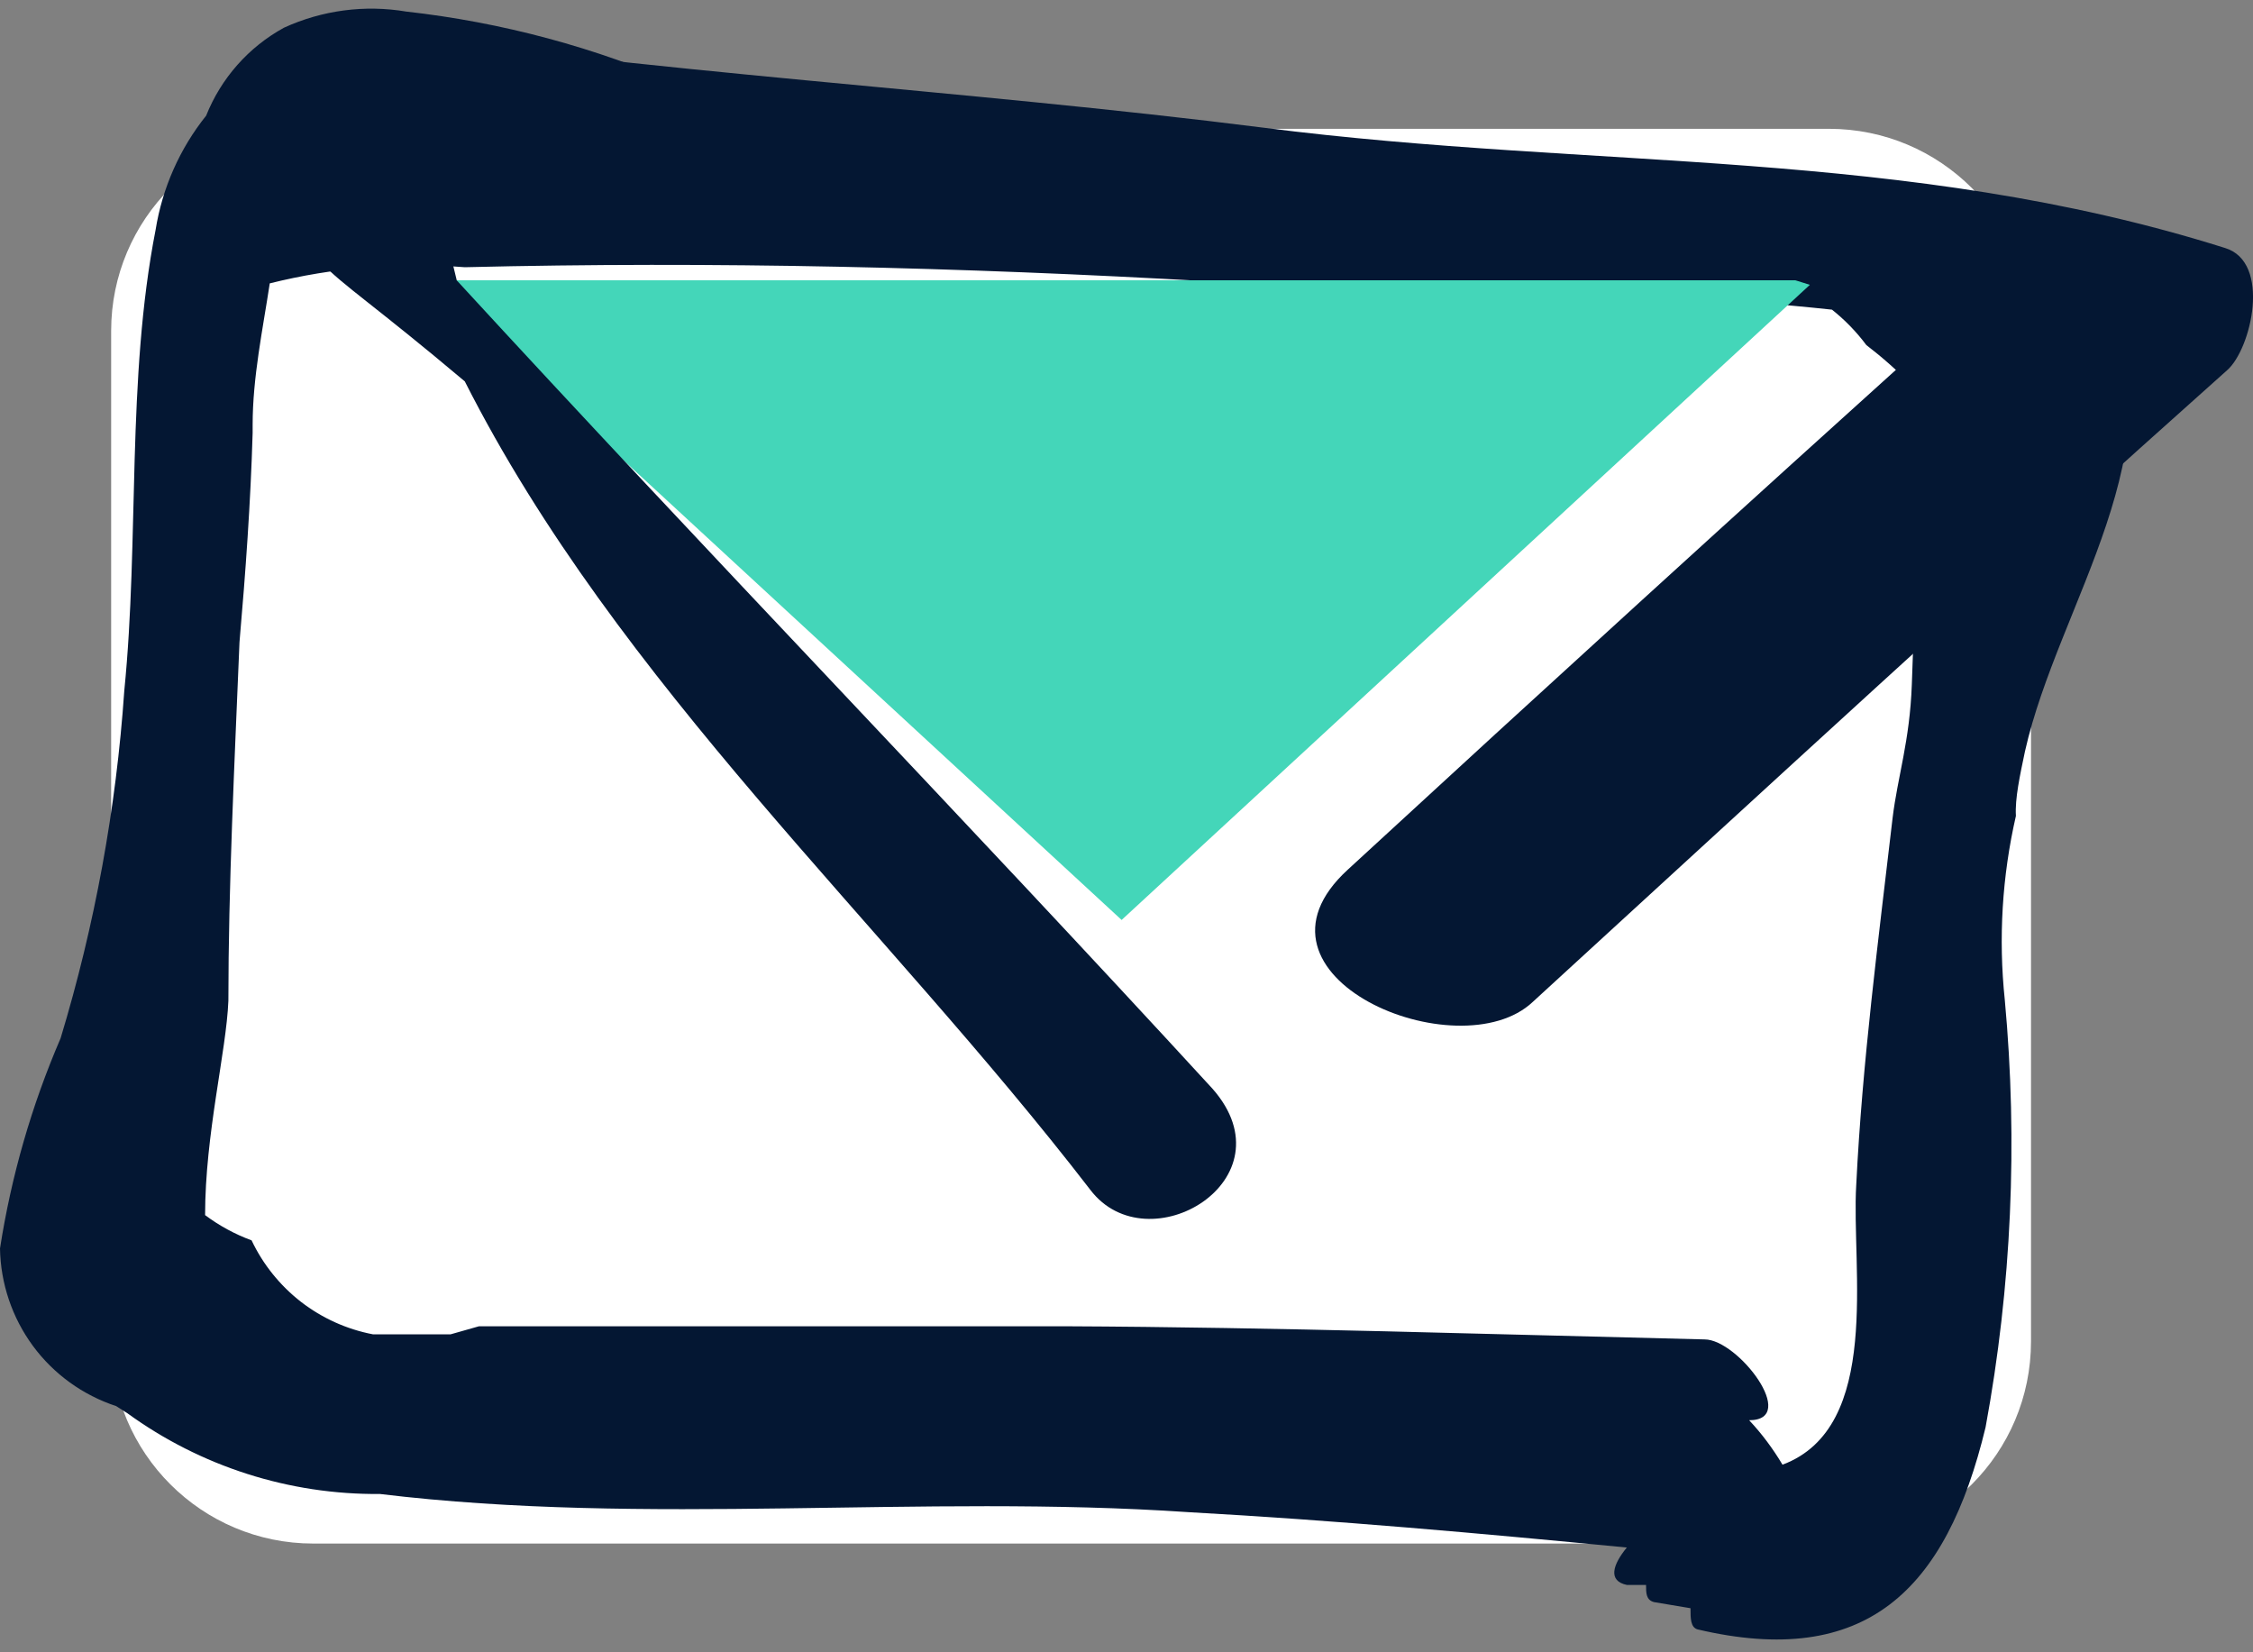
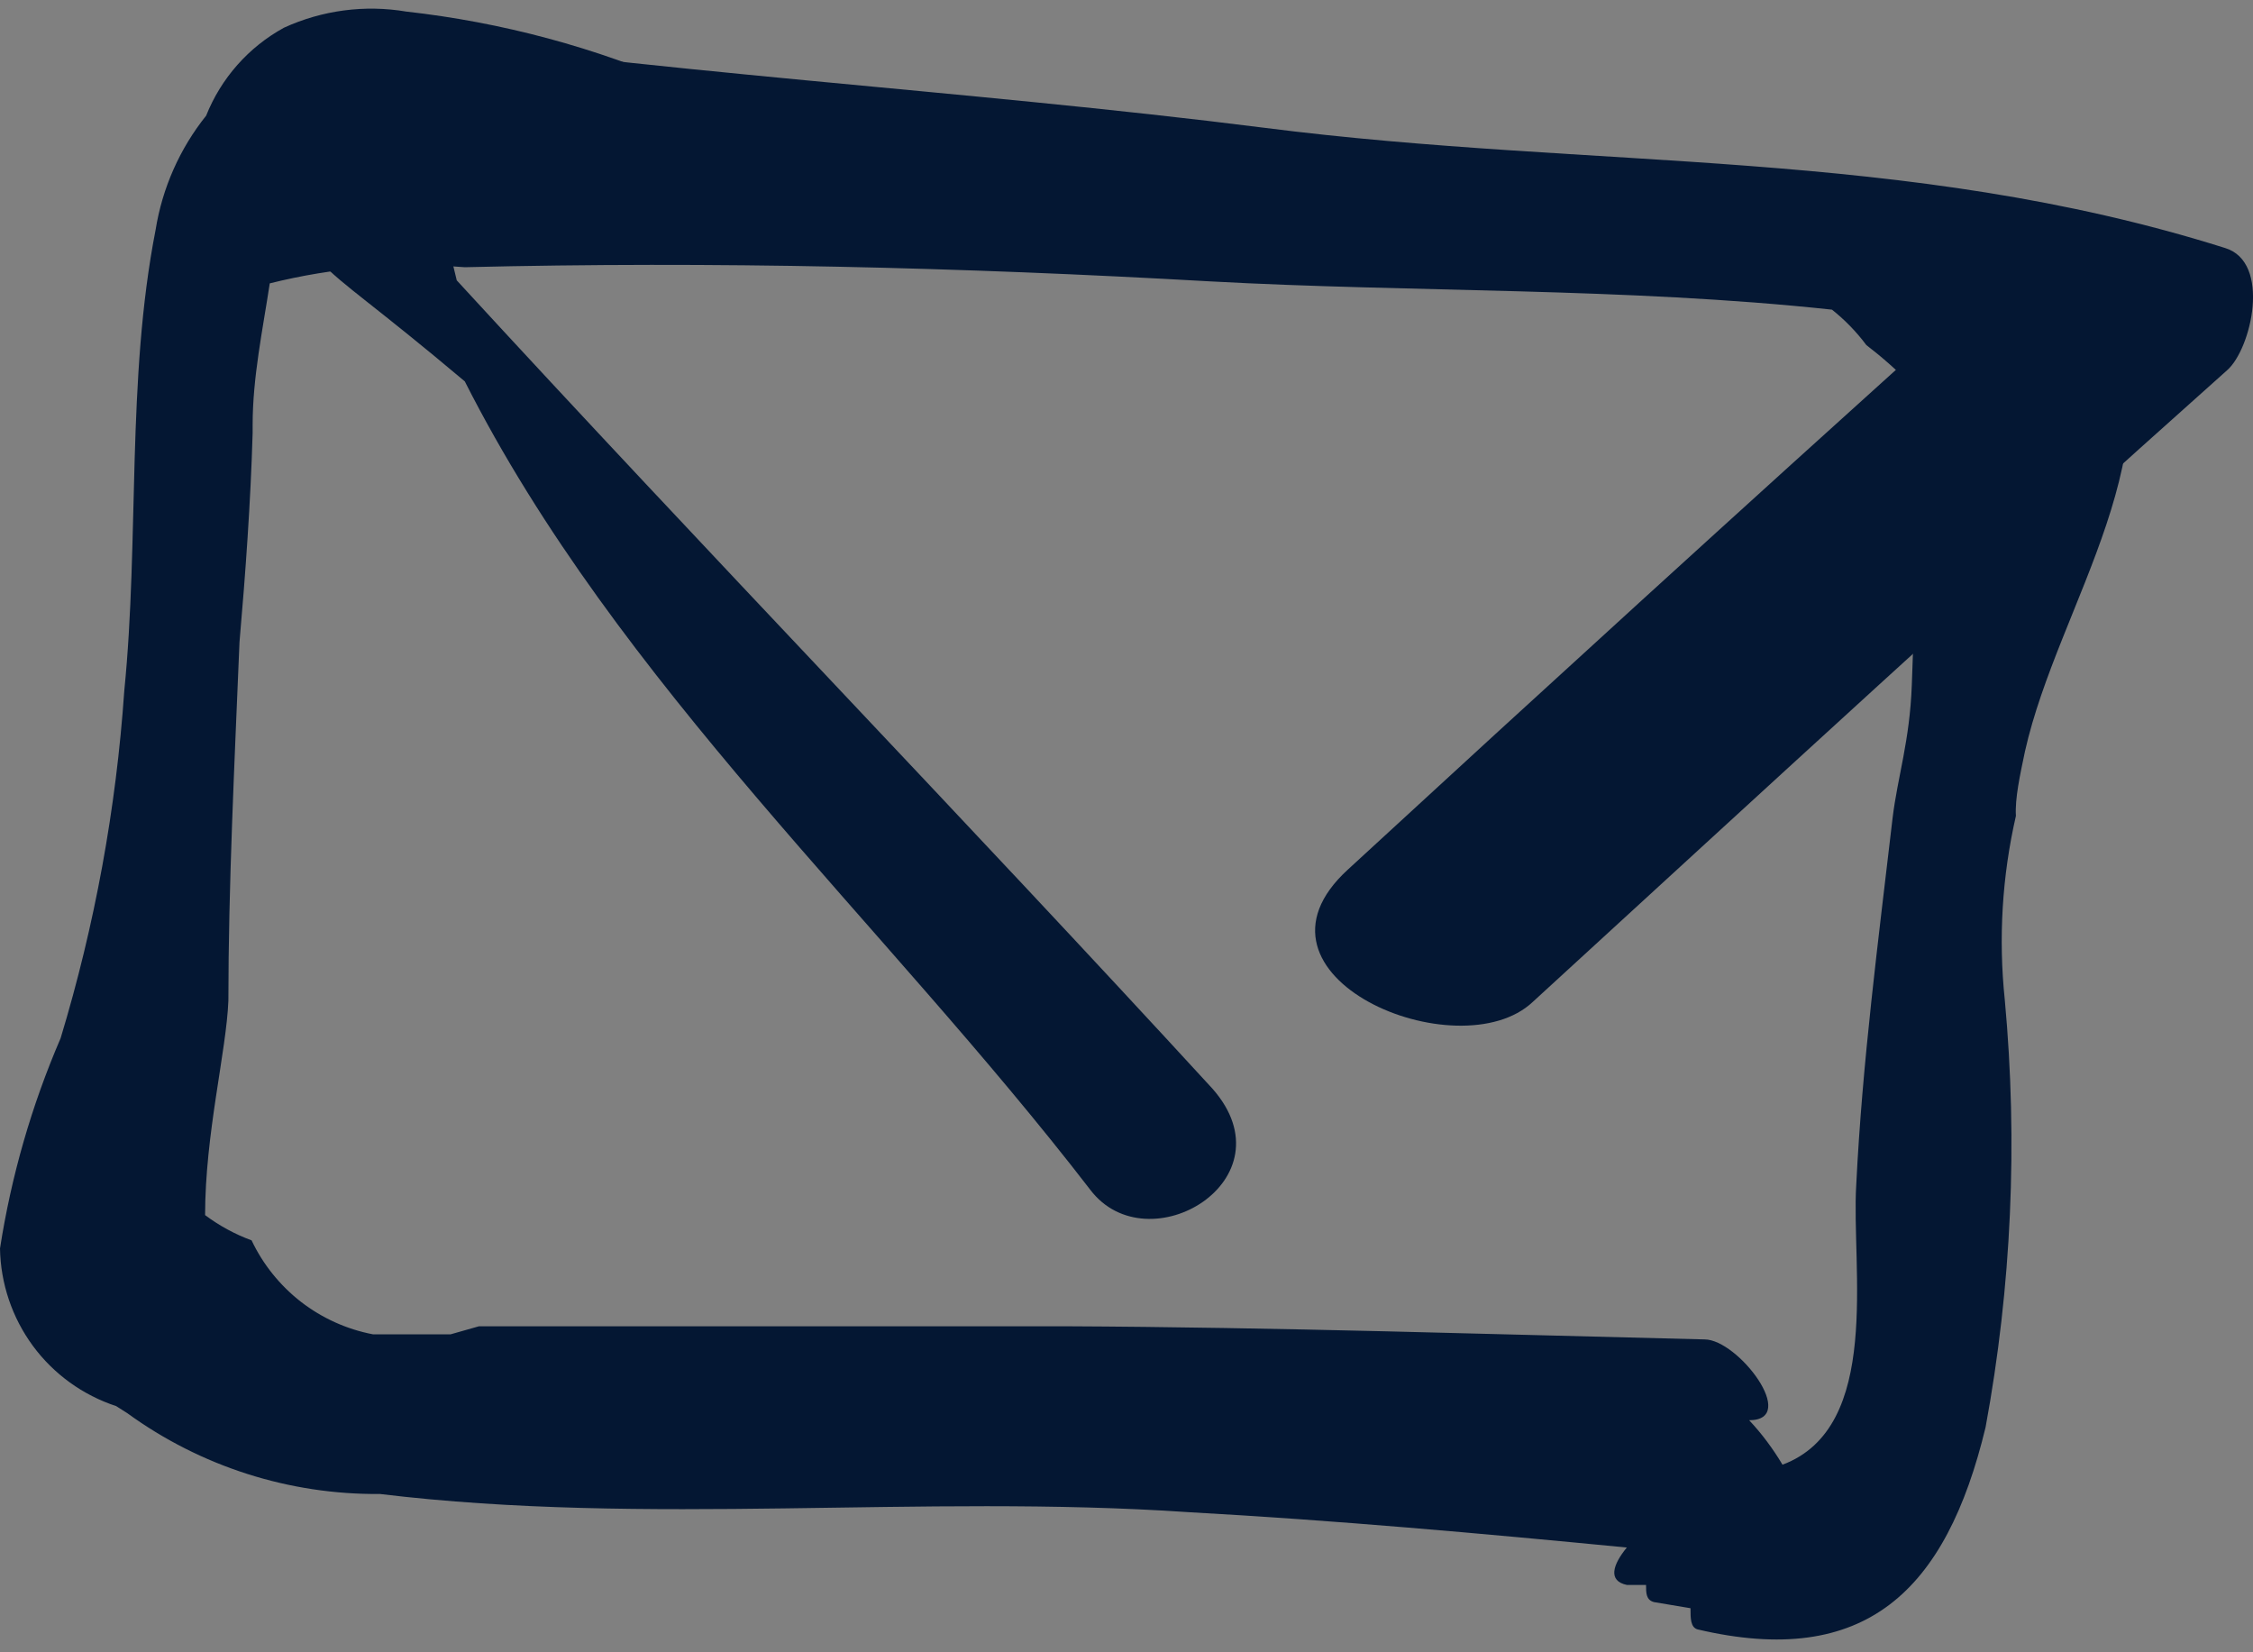
<svg xmlns="http://www.w3.org/2000/svg" width="30" height="22" viewBox="0 0 30 22" fill="none">
  <rect x="0" y="0" width="30" height="22" fill="#808080" stroke="none" />
-   <path d="M24.353 1.715H4.171C2.685 1.715 1.48 2.92 1.48 4.406V17.861C1.48 19.347 2.685 20.552 4.171 20.552H24.353C25.84 20.552 27.044 19.347 27.044 17.861V4.406C27.044 2.92 25.84 1.715 24.353 1.715Z" fill="white" />
  <path d="M26.964 10.003C27.408 8.025 29.049 5.966 28.04 3.908C27.031 1.849 23.237 2.441 21.514 2.36C17.845 2.298 14.182 2.006 10.549 1.486L9.109 1.15C7.933 0.632 6.686 0.297 5.409 0.154C4.857 0.061 4.29 0.136 3.781 0.369C3.31 0.627 2.944 1.041 2.745 1.54C2.393 1.98 2.161 2.504 2.072 3.06C1.682 5.051 1.857 7.177 1.655 9.196C1.547 10.765 1.263 12.318 0.807 13.824C0.421 14.719 0.15 15.659 0 16.623C0.008 17.09 0.161 17.543 0.438 17.92C0.715 18.296 1.103 18.576 1.547 18.722L1.695 18.816C2.672 19.526 3.851 19.903 5.059 19.892C8.625 20.323 12.257 19.892 15.823 20.134C17.774 20.242 19.725 20.417 21.662 20.605C21.474 20.834 21.407 21.049 21.662 21.103H21.918C21.918 21.211 21.918 21.305 22.026 21.332L22.51 21.413C22.51 21.547 22.51 21.668 22.604 21.695C24.838 22.22 25.914 21.184 26.439 19.004C26.785 17.128 26.871 15.213 26.695 13.313C26.609 12.494 26.659 11.667 26.843 10.864C26.829 10.635 26.896 10.326 26.964 10.003ZM25.201 10.891C25.013 12.505 24.797 14.147 24.717 15.775C24.649 16.878 25.067 19.004 23.735 19.502C23.608 19.289 23.46 19.09 23.291 18.91C23.963 18.91 23.142 17.834 22.698 17.834C19.86 17.766 17.02 17.672 14.181 17.659C12.379 17.659 10.562 17.659 8.8 17.659H6.378L6.001 17.766H4.965C4.616 17.699 4.289 17.551 4.008 17.334C3.728 17.116 3.502 16.836 3.35 16.515C3.129 16.434 2.92 16.32 2.731 16.179C2.731 15.102 3.014 13.999 3.041 13.326C3.041 11.806 3.122 10.178 3.189 8.55C3.27 7.621 3.337 6.693 3.364 5.765V5.657C3.364 5.025 3.498 4.392 3.592 3.773C4.441 3.561 5.318 3.489 6.189 3.558C9.499 3.477 12.796 3.558 16.105 3.746C18.797 3.894 21.649 3.827 24.394 4.123C24.566 4.26 24.72 4.418 24.851 4.594C25.066 4.759 25.268 4.938 25.457 5.132L25.685 5.549V5.953C25.685 6.195 25.591 6.505 25.551 7.016C25.511 7.527 25.484 8.361 25.457 9.115C25.43 9.868 25.268 10.339 25.201 10.891ZM10.71 2.159C9.782 2.051 8.88 1.903 7.979 1.715L7.71 1.634L9.176 1.876L10.71 2.159Z" fill="#041733" />
-   <path d="M14.935 12.249L24.165 3.732H5.705L14.935 12.249Z" fill="#44D6B9" />
  <path d="M29.628 3.302C25.363 1.957 21.245 2.266 16.832 1.701C12.796 1.19 8.652 0.974 4.602 0.355C3.889 0.248 2.987 1.149 3.337 1.822C4.467 3.988 3.794 3.06 6.189 5.078C8.234 9.115 11.76 12.263 14.518 15.842C15.285 16.851 17.209 15.707 16.146 14.497C12.823 10.877 9.419 7.365 6.082 3.733C5.961 3.221 5.813 2.697 5.651 2.185C8.1 2.185 10.562 2.32 13.011 2.36C16.3 2.369 19.579 2.726 22.793 3.423C23.823 3.682 24.834 4.01 25.82 4.405C23.183 6.782 20.559 9.173 17.949 11.577C16.388 13.003 19.429 14.268 20.411 13.339C23.479 10.527 26.547 7.702 29.655 4.93C29.978 4.648 30.247 3.49 29.628 3.302Z" fill="#041733" />
</svg>